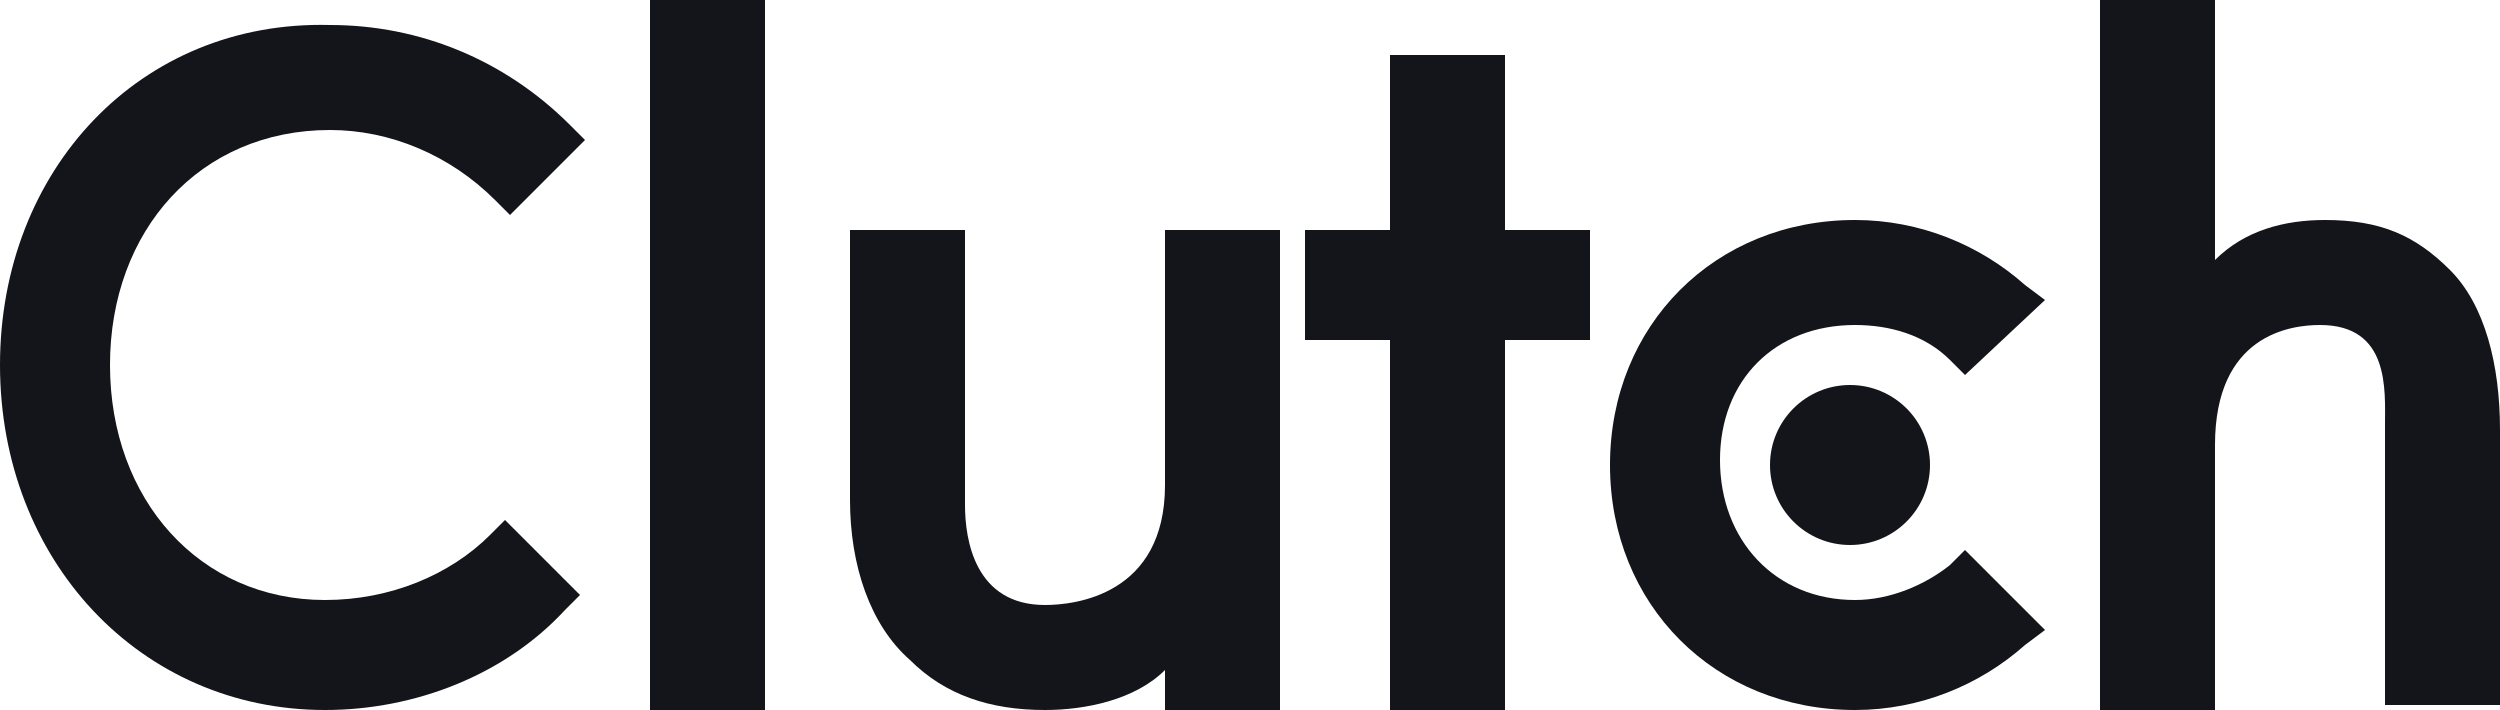
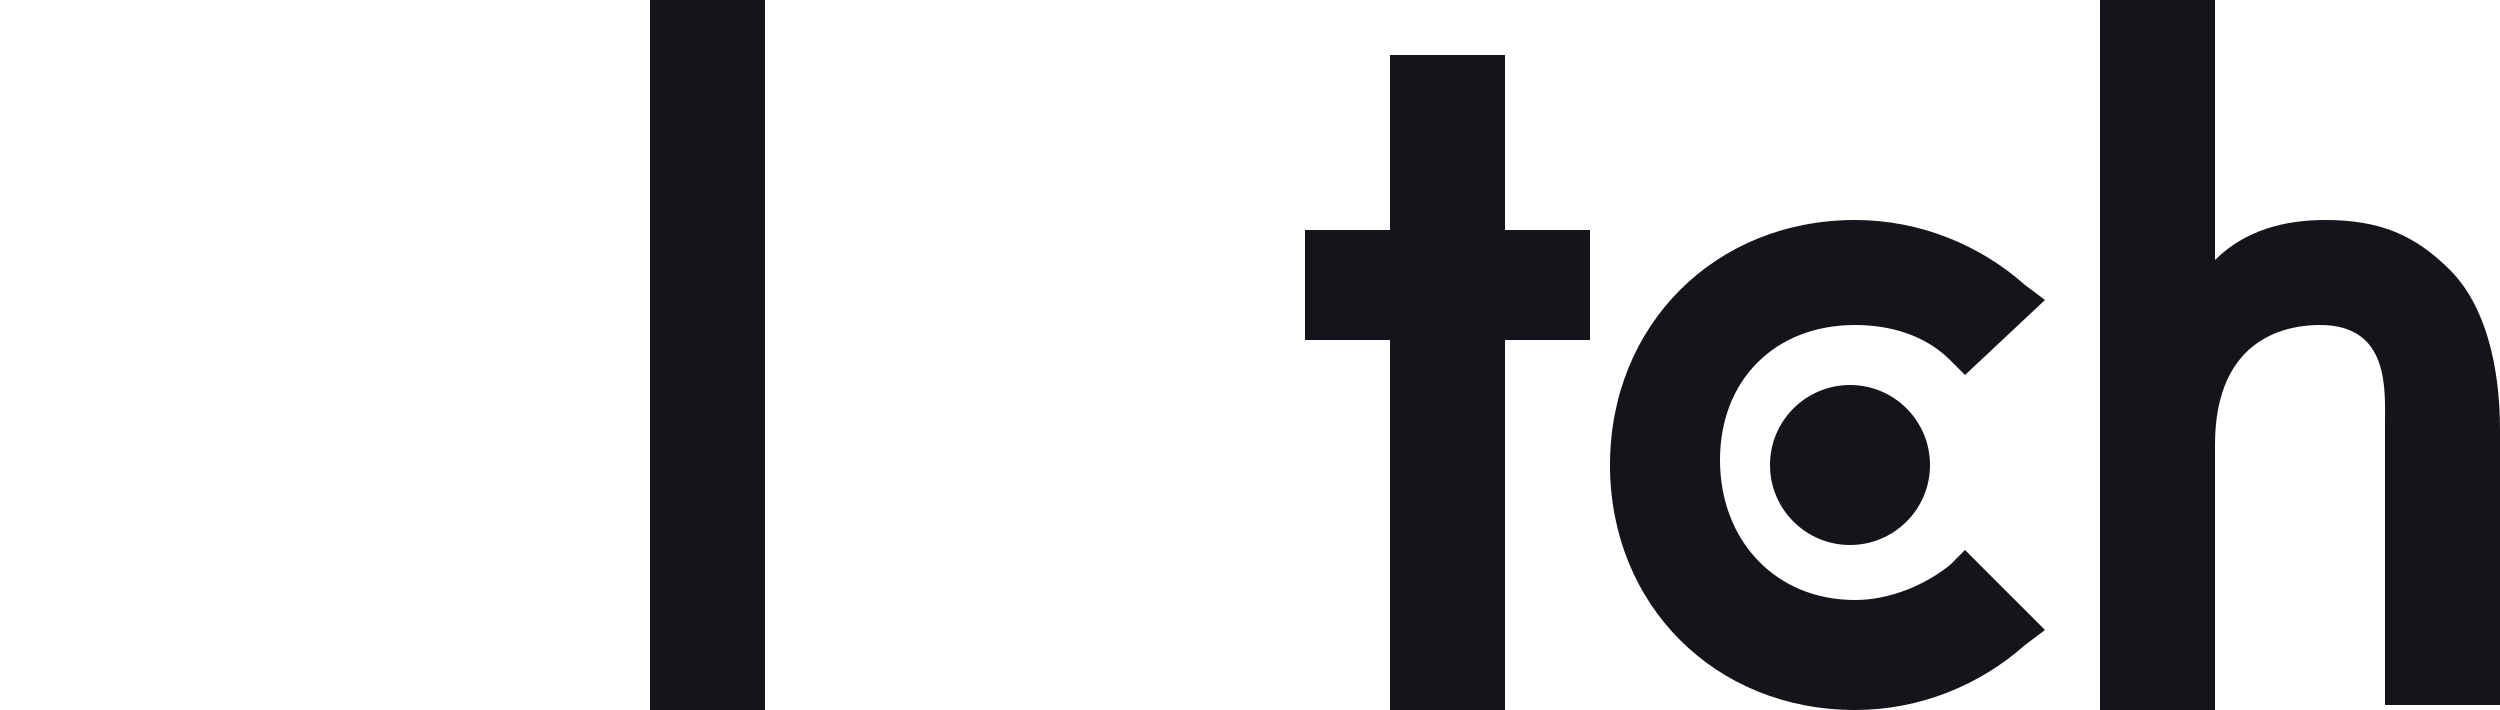
<svg xmlns="http://www.w3.org/2000/svg" version="1.1" id="layer" x="0px" y="0px" viewBox="0 0 600 170.4" style="enable-background:new 0 0 600 170.4;" xml:space="preserve">
  <style type="text/css">
	.st0{fill:#14151B;}
</style>
  <path class="st0" d="M156,0h27.6v170.4H156V0z" />
-   <path class="st0" d="M279.6,116.4c0,26.4-21.6,28.8-28.8,28.8c-16.8,0-19.2-15.6-19.2-24v-66H204V120c0,15.6,4.8,30,14.4,38.4  c8.4,8.4,19.2,12,32.4,12c9.6,0,21.6-2.4,28.8-9.6v9.6h27.6V55.2h-27.6C279.6,55.2,279.6,116.4,279.6,116.4z" />
-   <path class="st0" d="M361.2,13.2h-27.6v42h-20.4v26.4h20.4v88.8h27.6V81.6h20.4V55.2h-20.4V13.2z" />
+   <path class="st0" d="M361.2,13.2h-27.6v42h-20.4v26.4h20.4v88.8h27.6V81.6h20.4V55.2h-20.4z" />
  <path class="st0" d="M468,135.6c-6,4.8-14.4,8.4-22.8,8.4c-19.2,0-32.4-14.4-32.4-33.6S426,78,445.2,78c8.4,0,16.8,2.4,22.8,8.4  l3.6,3.6l19.2-18l-4.8-3.6c-10.8-9.6-25.2-15.6-40.8-15.6c-33.6,0-58.8,25.2-58.8,58.8s25.2,58.8,58.8,58.8c15.6,0,30-6,40.8-15.6  l4.8-3.6L471.6,132L468,135.6z" />
  <path class="st0" d="M588,64.8c-8.4-8.4-16.8-12-30-12c-9.6,0-19.2,2.4-26.4,9.6V0H504v170.4h27.6v-63.6c0-26.4,18-28.8,25.2-28.8  c16.8,0,15.6,15.6,15.6,24v67.2H600v-66C600,87.6,596.4,73.2,588,64.8z" />
  <circle class="st0" cx="444" cy="111.6" r="19.2" />
-   <path class="st0" d="M117.6,128.4C108,138,93.6,144,78,144c-30,0-51.6-24-51.6-56.4S48,31.2,79.2,31.2c14.4,0,28.8,6,39.6,16.8  l3.6,3.6l18-18l-3.6-3.6c-15.6-15.6-36-24-57.6-24C33.6,4.8,0,40.8,0,87.6s33.6,82.8,78,82.8c21.6,0,43.2-8.4,57.6-24l3.6-3.6  l-18-18L117.6,128.4z" />
</svg>